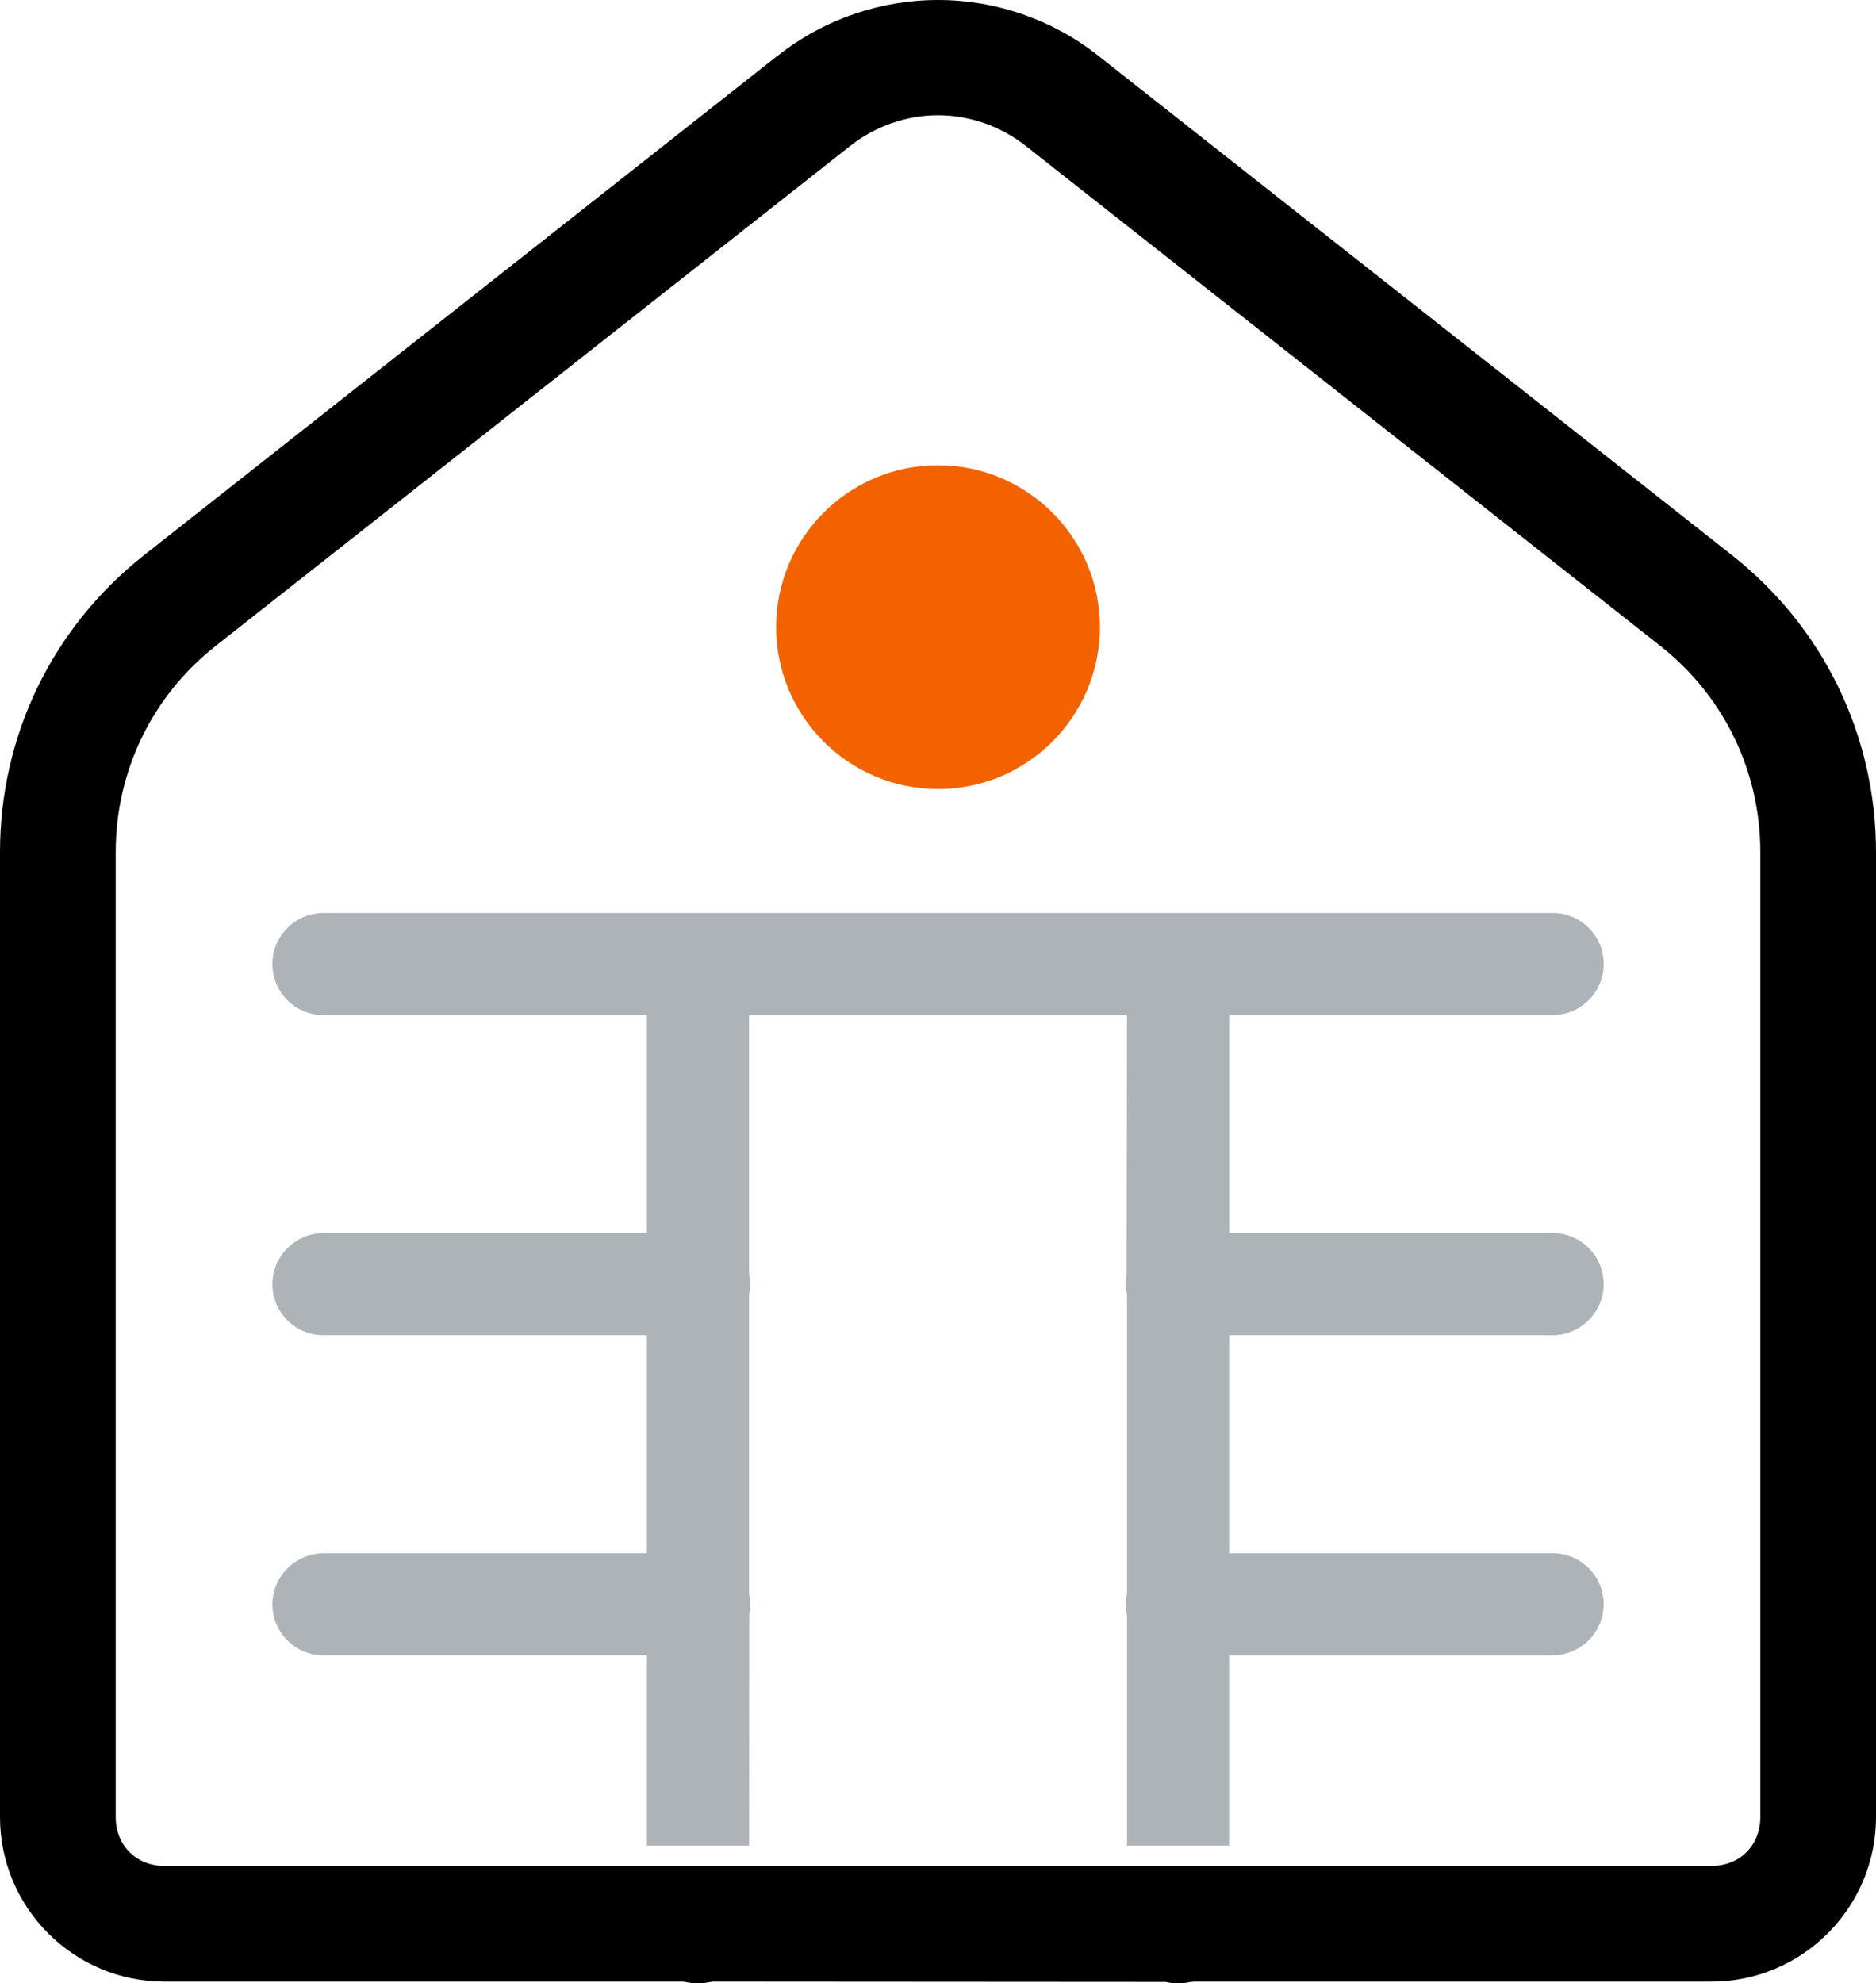
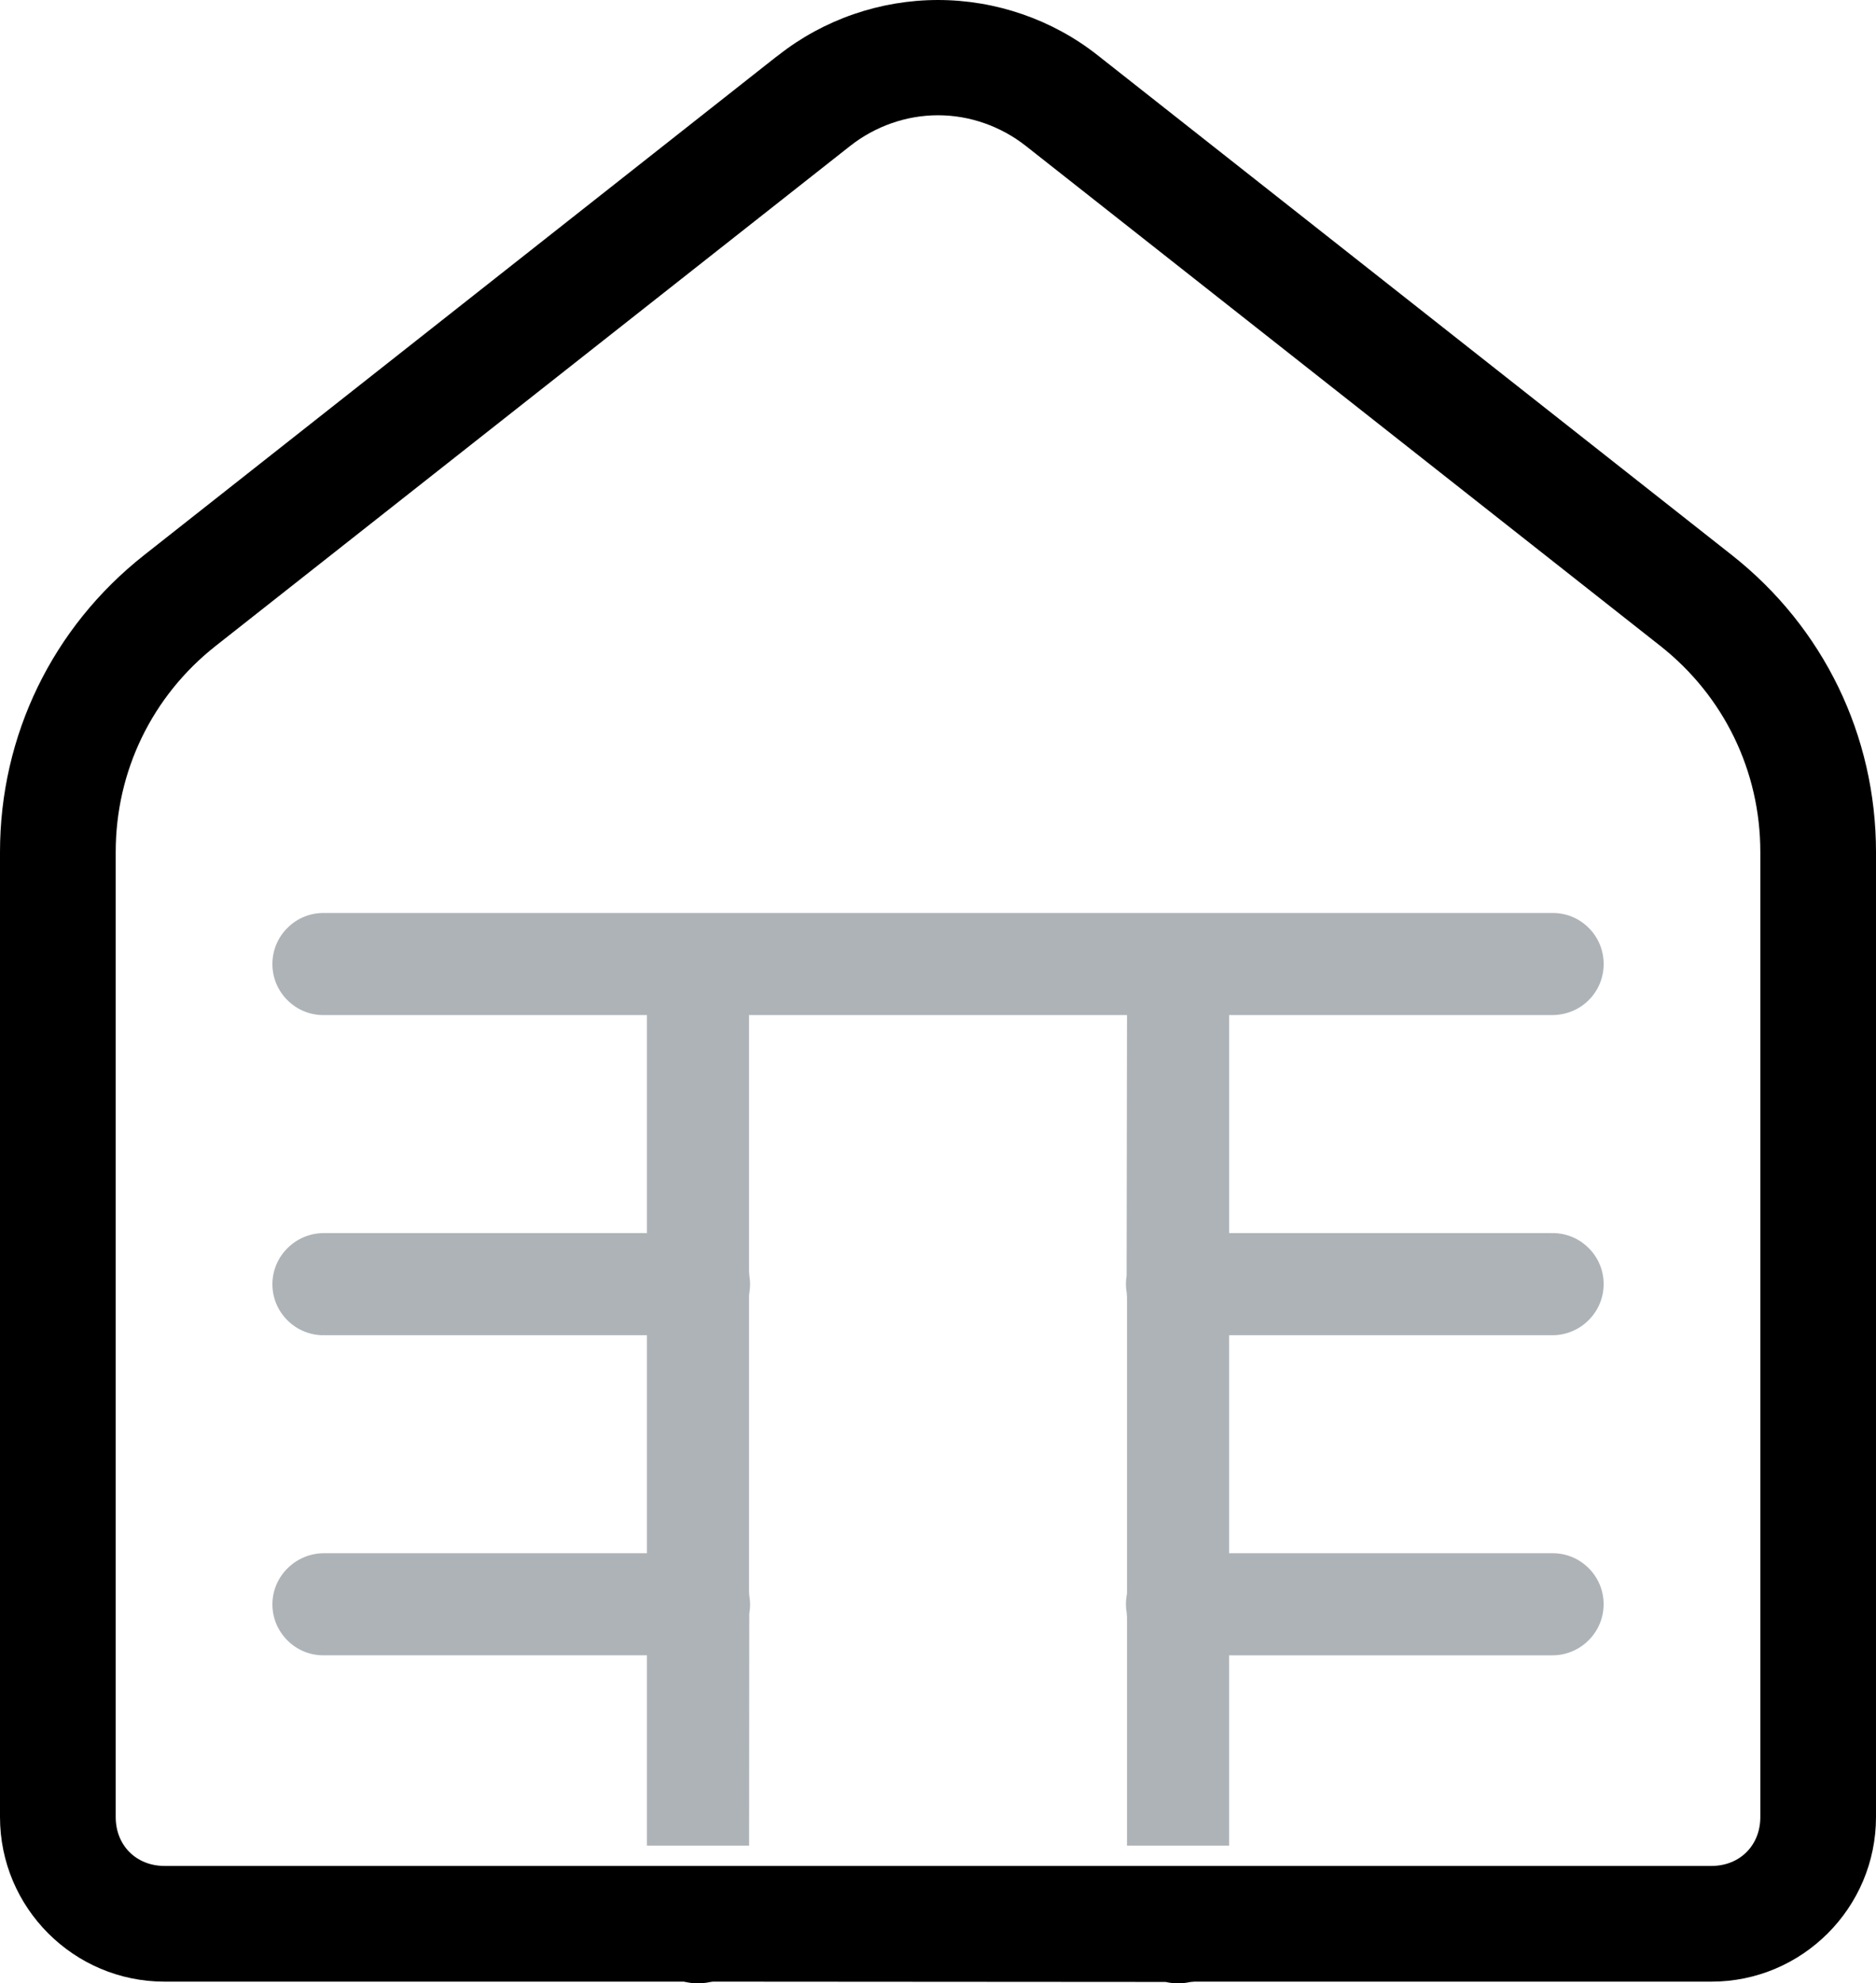
<svg xmlns="http://www.w3.org/2000/svg" id="Layer_2" data-name="Layer 2" viewBox="0 0 553.54 585.08">
  <defs>
    <style>      .cls-1 {        fill: #f46200;      }      .cls-2 {        fill: #aeb3b7;      }    </style>
  </defs>
  <g id="Layer_1-2" data-name="Layer 1">
    <g>
      <path d="M511.02,163.76L323.81,16.25c-13.3-10.48-30.01-16.25-47.04-16.25s-33.74,5.77-47.04,16.25l-.84.62L42.52,163.76C15.5,185.06,0,216.98,0,251.35v284.68c0,26.77,21.78,48.55,48.55,48.55h153.21l.64.13c2.36.5,4.73.5,7.05,0l.88-.13,133.56.09.2.04c2.33.5,4.69.5,7,0l.23-.03,1.14-.1h152.53c26.77,0,48.55-21.78,48.55-48.55V251.35c0-34.37-15.5-66.29-42.52-87.59ZM519.41,536.03c0,8.36-6.06,14.42-14.42,14.42H48.55c-8.35,0-14.41-6.06-14.41-14.42V251.35c0-23.87,10.75-46.03,29.48-60.79L250.83,43.07c7.42-5.85,16.63-9.07,25.94-9.07s18.52,3.22,25.94,9.07l187.21,147.49c18.74,14.78,29.49,36.93,29.49,60.79v284.68Z" />
      <path class="cls-2" d="M362.66,393.89v64.31h95.52s.15,0,.15,0c4.01.05,7.77,1.67,10.58,4.56,2.81,2.89,4.32,6.7,4.26,10.71-.11,8.19-6.89,14.85-15.1,14.85h-95.41v56.13h-30.12v-67.4l-.08-1.08-.04-.34c-.27-1.6-.27-3.23,0-4.83l.12-.71v-87.48l-.08-1.08-.04-.33c-.27-1.61-.27-3.24,0-4.84l.12-76.91h-111.53v75.71l.11,1.29c.27,1.61.26,3.26-.03,5.09l-.08.59v87.46l.07,1.03.04.27c.27,1.6.27,3.23,0,4.92l-.04.28-.05,68.36h-30.14v-56.13h-95.5s-.17,0-.17,0c-4-.05-7.76-1.67-10.57-4.56-2.82-2.9-4.33-6.7-4.27-10.7.12-8.2,6.95-14.86,15.22-14.86h95.29v-64.31h-95.15l-.28-.04-.18.04h-.05c-4.01-.05-7.77-1.68-10.58-4.56-2.82-2.9-4.33-6.71-4.27-10.71.12-8.19,6.92-14.86,15.16-14.86h95.35v-64.31h-95.66c-4.02-.05-7.77-1.68-10.58-4.56-2.82-2.9-4.33-6.71-4.27-10.71.06-4.03,1.69-7.79,4.59-10.6s6.71-4.33,10.8-4.25h362.42s.16,0,.16,0c4,.04,7.76,1.66,10.57,4.54,2.81,2.9,4.32,6.7,4.26,10.73-.05,4.02-1.67,7.78-4.57,10.6-2.84,2.77-6.71,4.28-10.82,4.25h-95.12v64.31h95.14l.23.03.22-.03h.08c4,.05,7.76,1.68,10.58,4.58,2.81,2.88,4.32,6.67,4.26,10.69-.11,8.19-6.89,14.86-15.1,14.86h-95.41Z" />
-       <path class="cls-1" d="M324.54,185c0,26.34-21.43,47.77-47.76,47.77s-47.77-21.43-47.77-47.77,21.43-47.76,47.77-47.76,47.76,21.42,47.76,47.76Z" />
    </g>
  </g>
</svg>